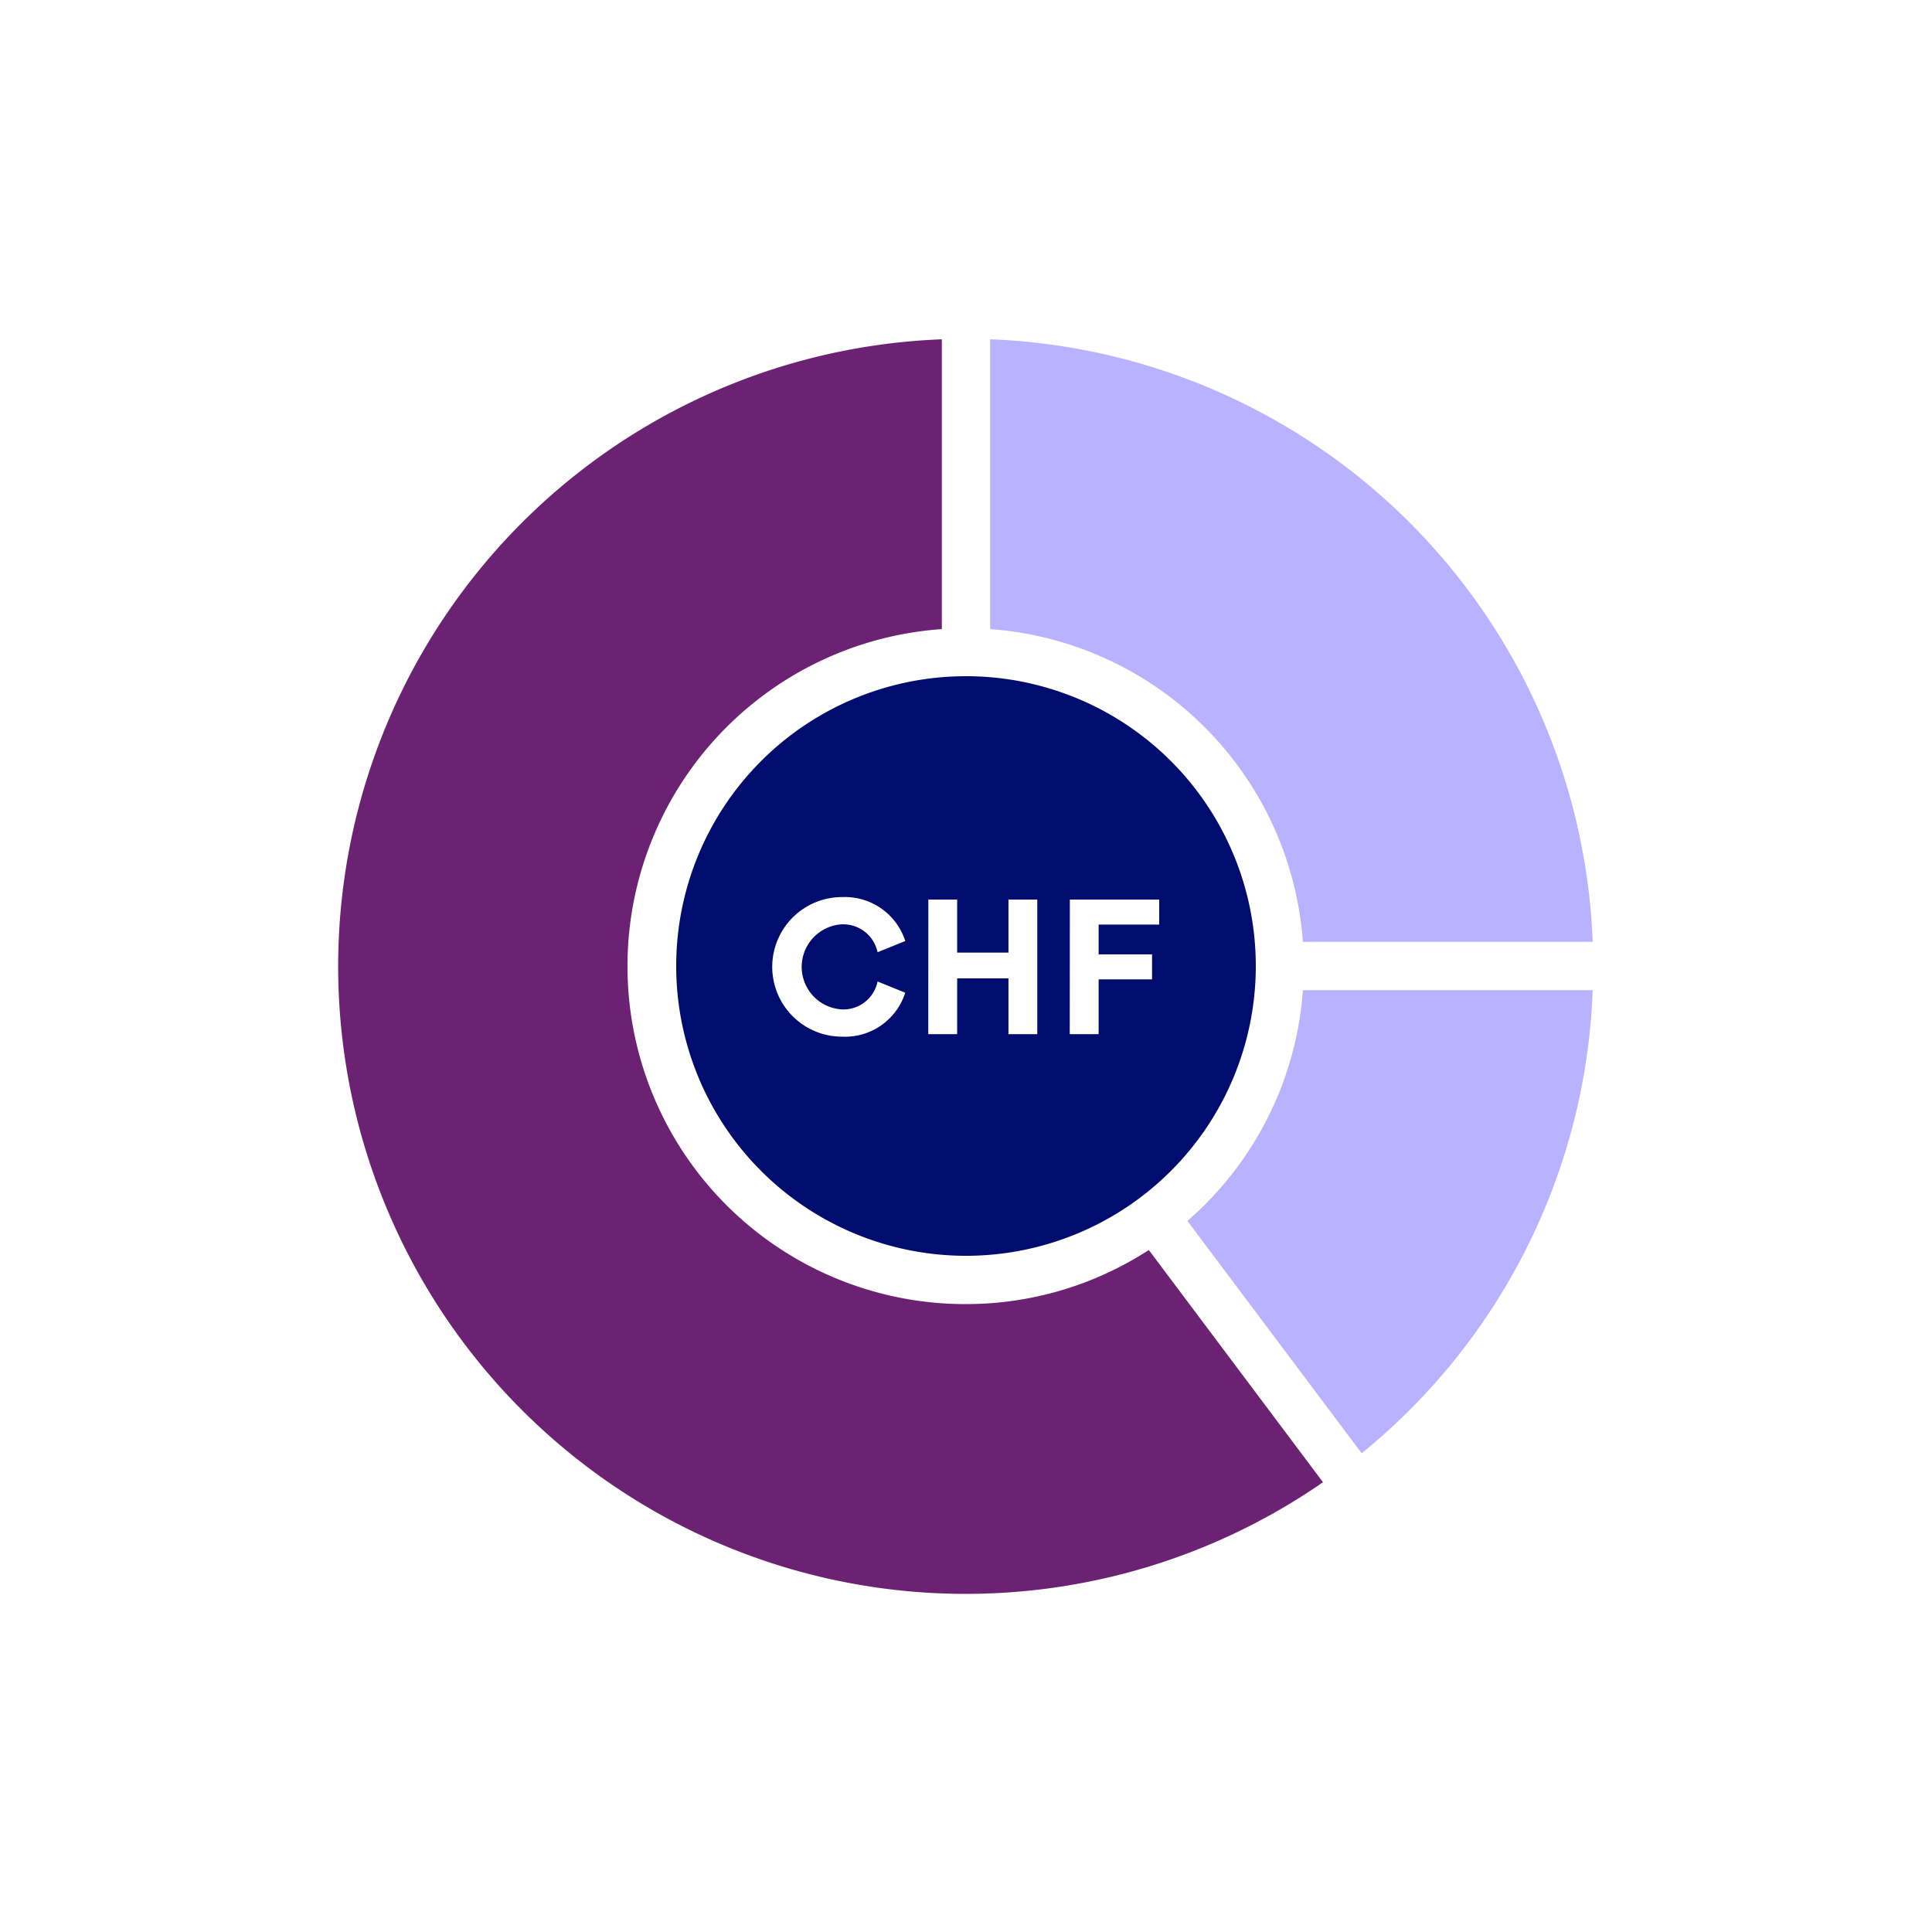
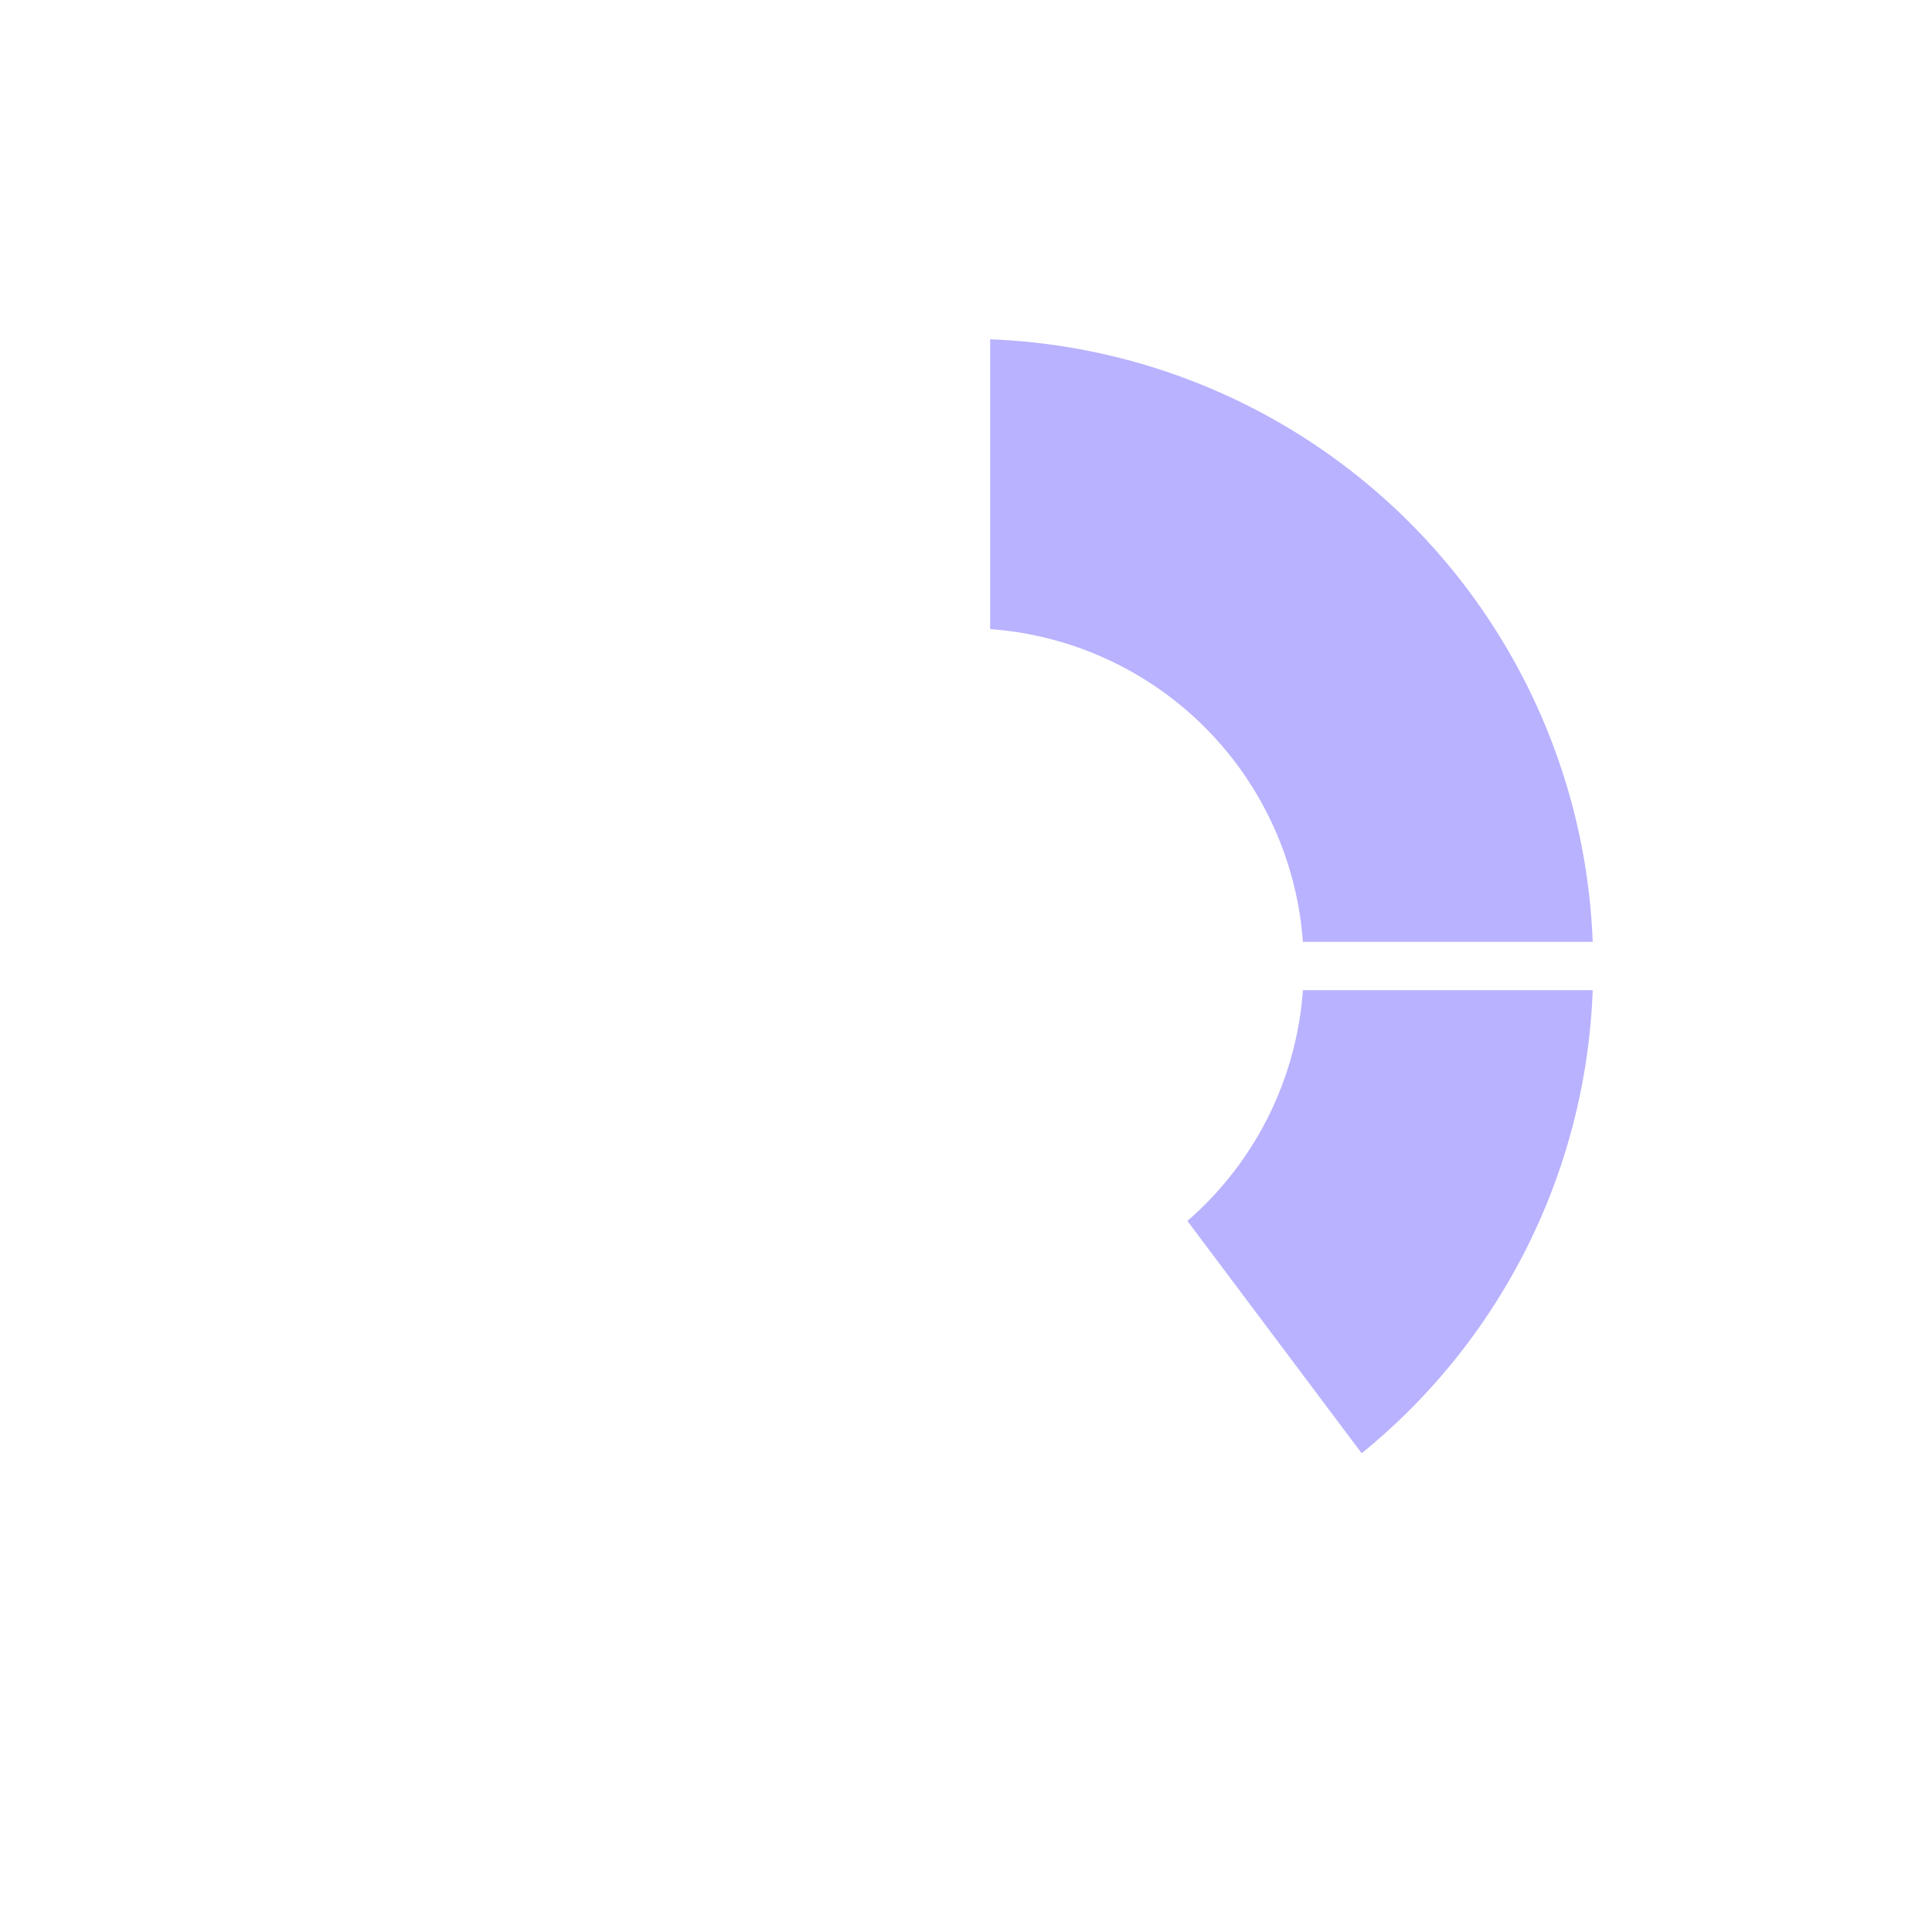
<svg xmlns="http://www.w3.org/2000/svg" viewBox="0 0 40 40" focusable="false" aria-hidden="true">
-   <path fill="none" d="M0 0h40v40H0z" />
  <g data-name="Icon Purple">
-     <path d="M17.432 21.463a1.31 1.31 0 0 0 1.31-.91l-.573-.233a.72.72 0 0 1-.746.578.882.882 0 0 1-.003-1.76.726.726 0 0 1 .75.577l.573-.233a1.315 1.315 0 0 0-1.307-.91 1.445 1.445 0 0 0-.004 2.89ZM19.816 20.256h1.063v1.155h.597v-2.786h-.597v1.098h-1.063v-1.098h-.597v2.786h.597zM22.747 20.276h1.106v-.517h-1.106v-.617h1.254v-.517h-1.852v2.786h.598z" fill="none" />
    <path d="m24.584 25.278 3.608 4.81a12.96 12.96 0 0 0 4.783-9.588h-6a6.98 6.98 0 0 1-2.391 4.778" fill="#b8b2ff" />
-     <path d="M20 27a6.996 6.996 0 0 1-.5-13.975v-6a12.992 12.992 0 1 0 7.891 23.663l-3.606-4.808A6.95 6.95 0 0 1 20 27" fill="#6c2273" />
    <path d="M26.975 19.5h6A12.98 12.98 0 0 0 20.5 7.025v6a7 7 0 0 1 6.475 6.475" fill="#b8b2ff" />
-     <path d="M14 20a6 6 0 1 0 6-6 6 6 0 0 0-6 6m8.15-1.375H24v.517h-1.254v.617h1.106v.517h-1.106v1.135h-.598Zm-2.93 0h.597v1.098h1.062v-1.098h.597v2.786h-.597v-1.155h-1.062v1.155h-.598Zm-1.784-.052a1.315 1.315 0 0 1 1.307.91l-.574.232a.726.726 0 0 0-.75-.577.882.882 0 0 0 .004 1.76.72.72 0 0 0 .746-.577l.573.232a1.31 1.31 0 0 1-1.31.91 1.445 1.445 0 0 1 .003-2.89Z" fill="#000d6e" />
  </g>
</svg>